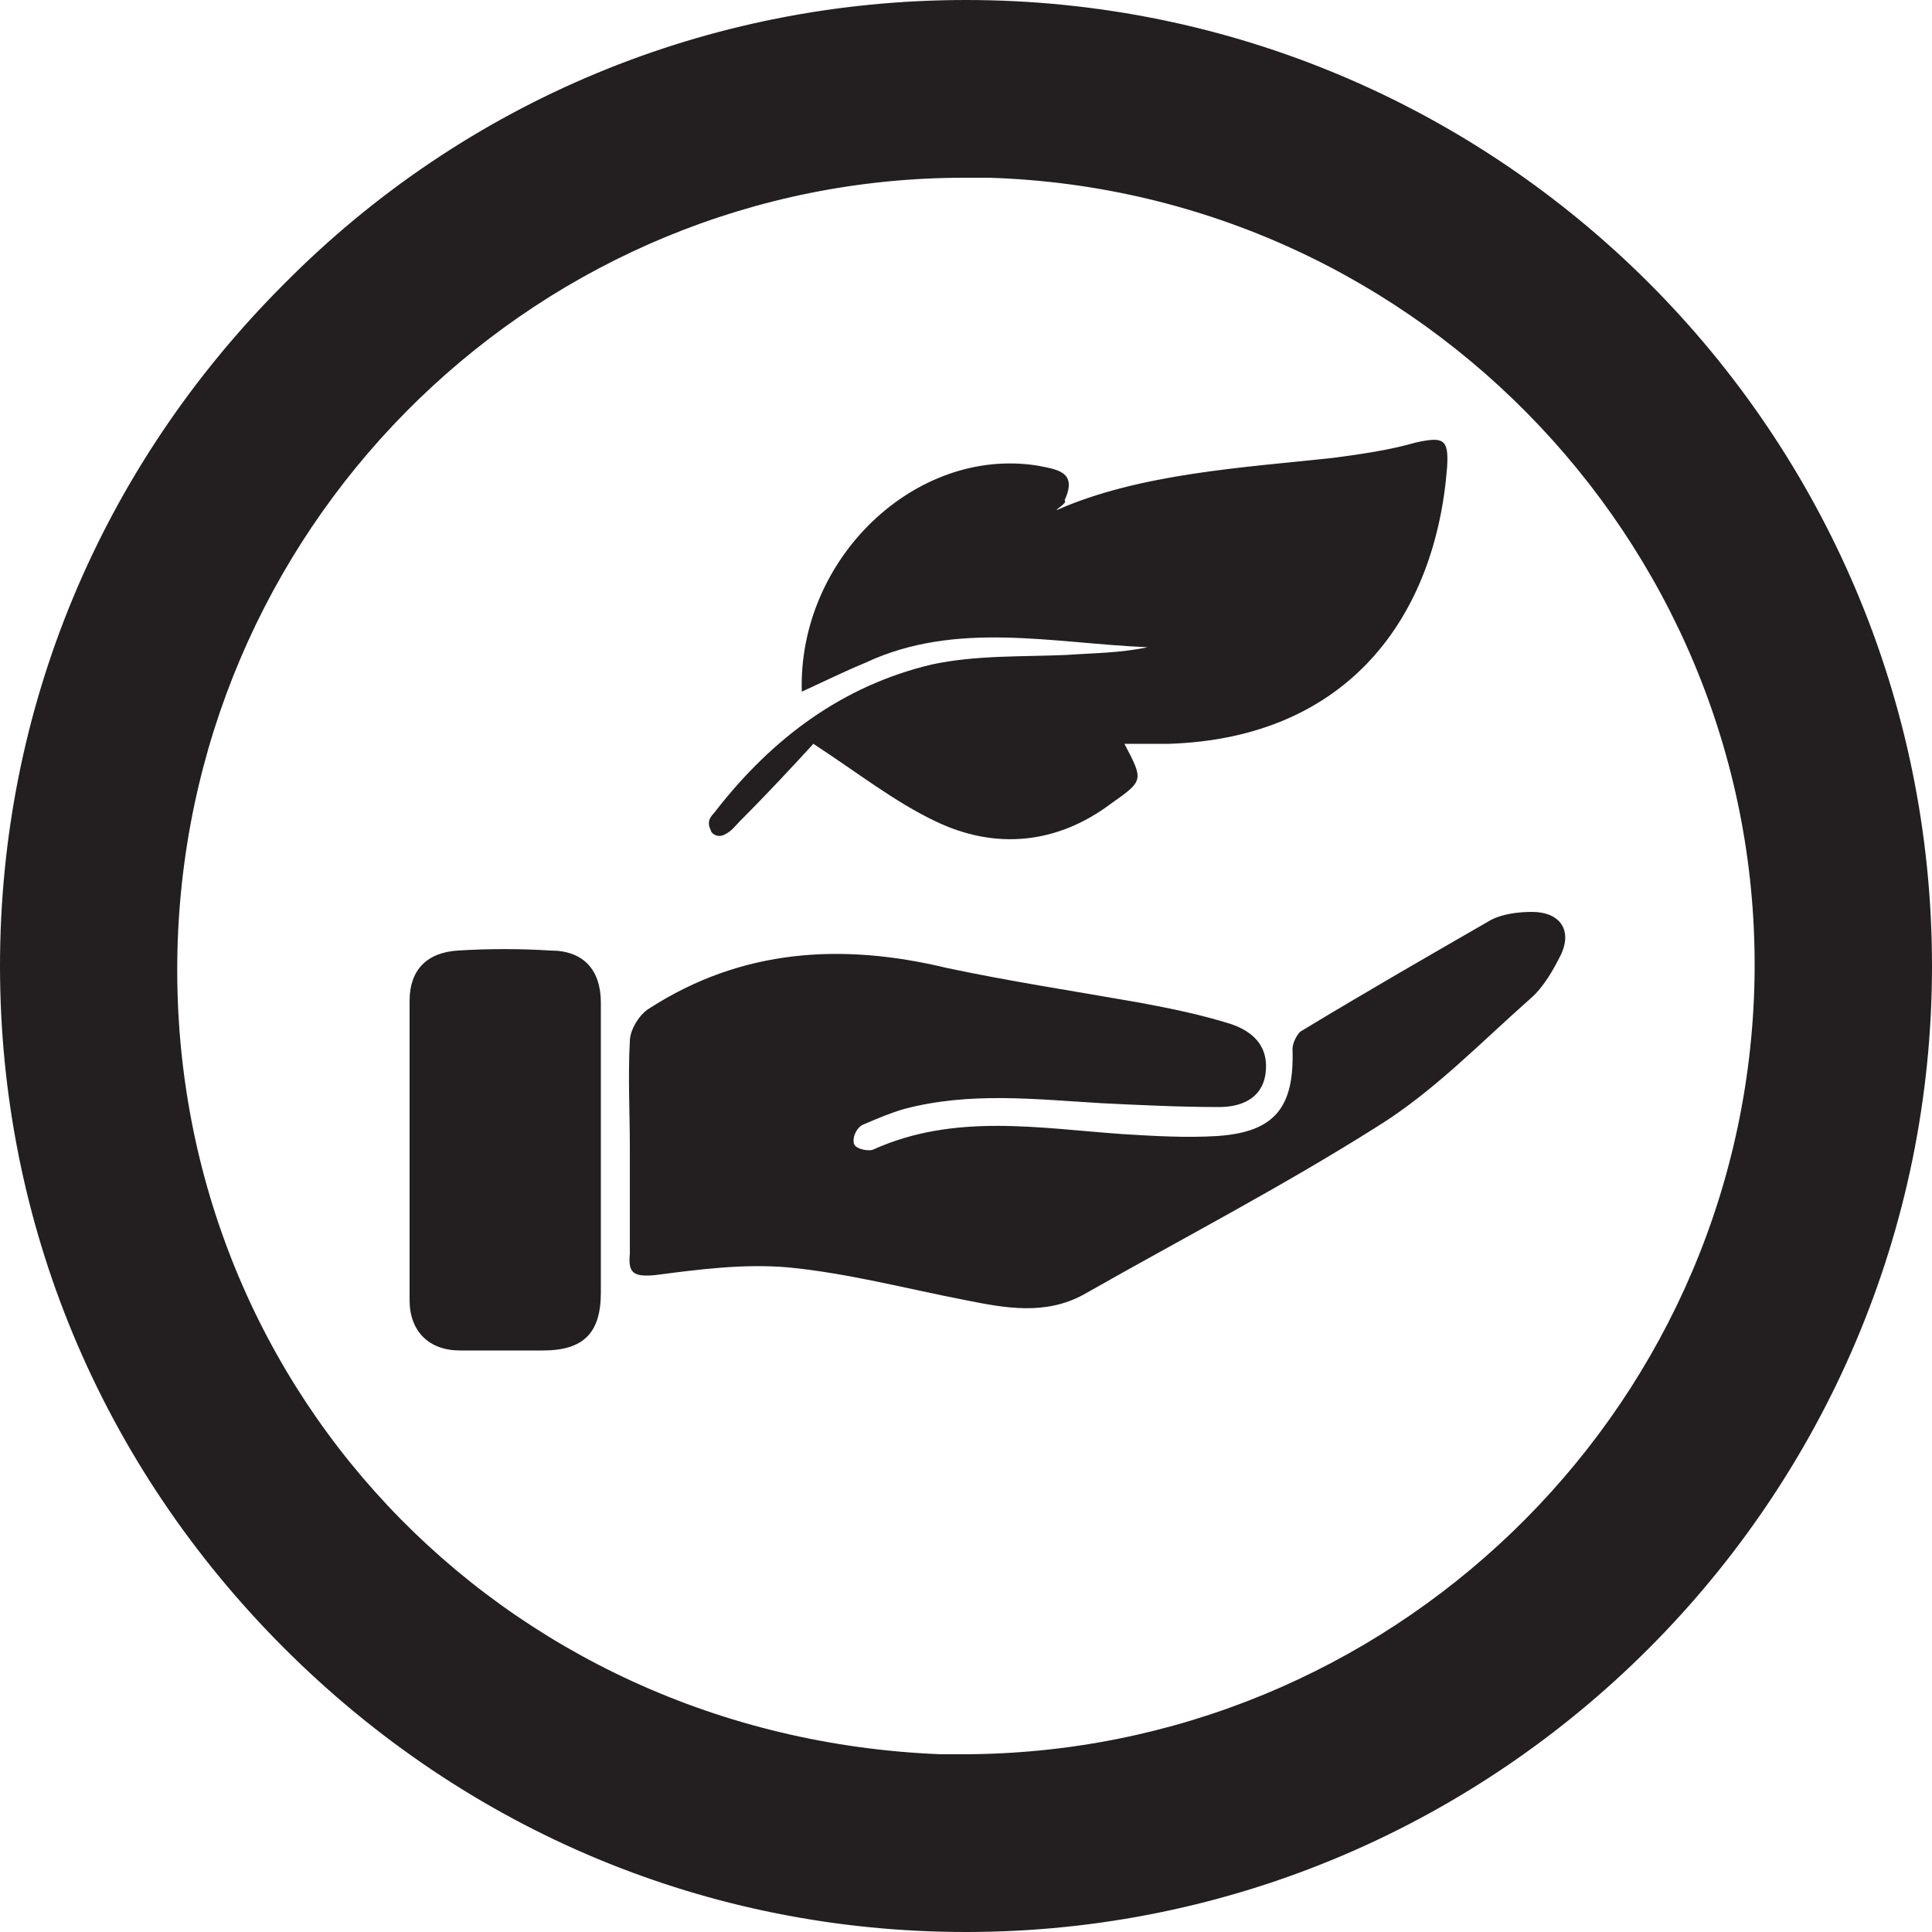
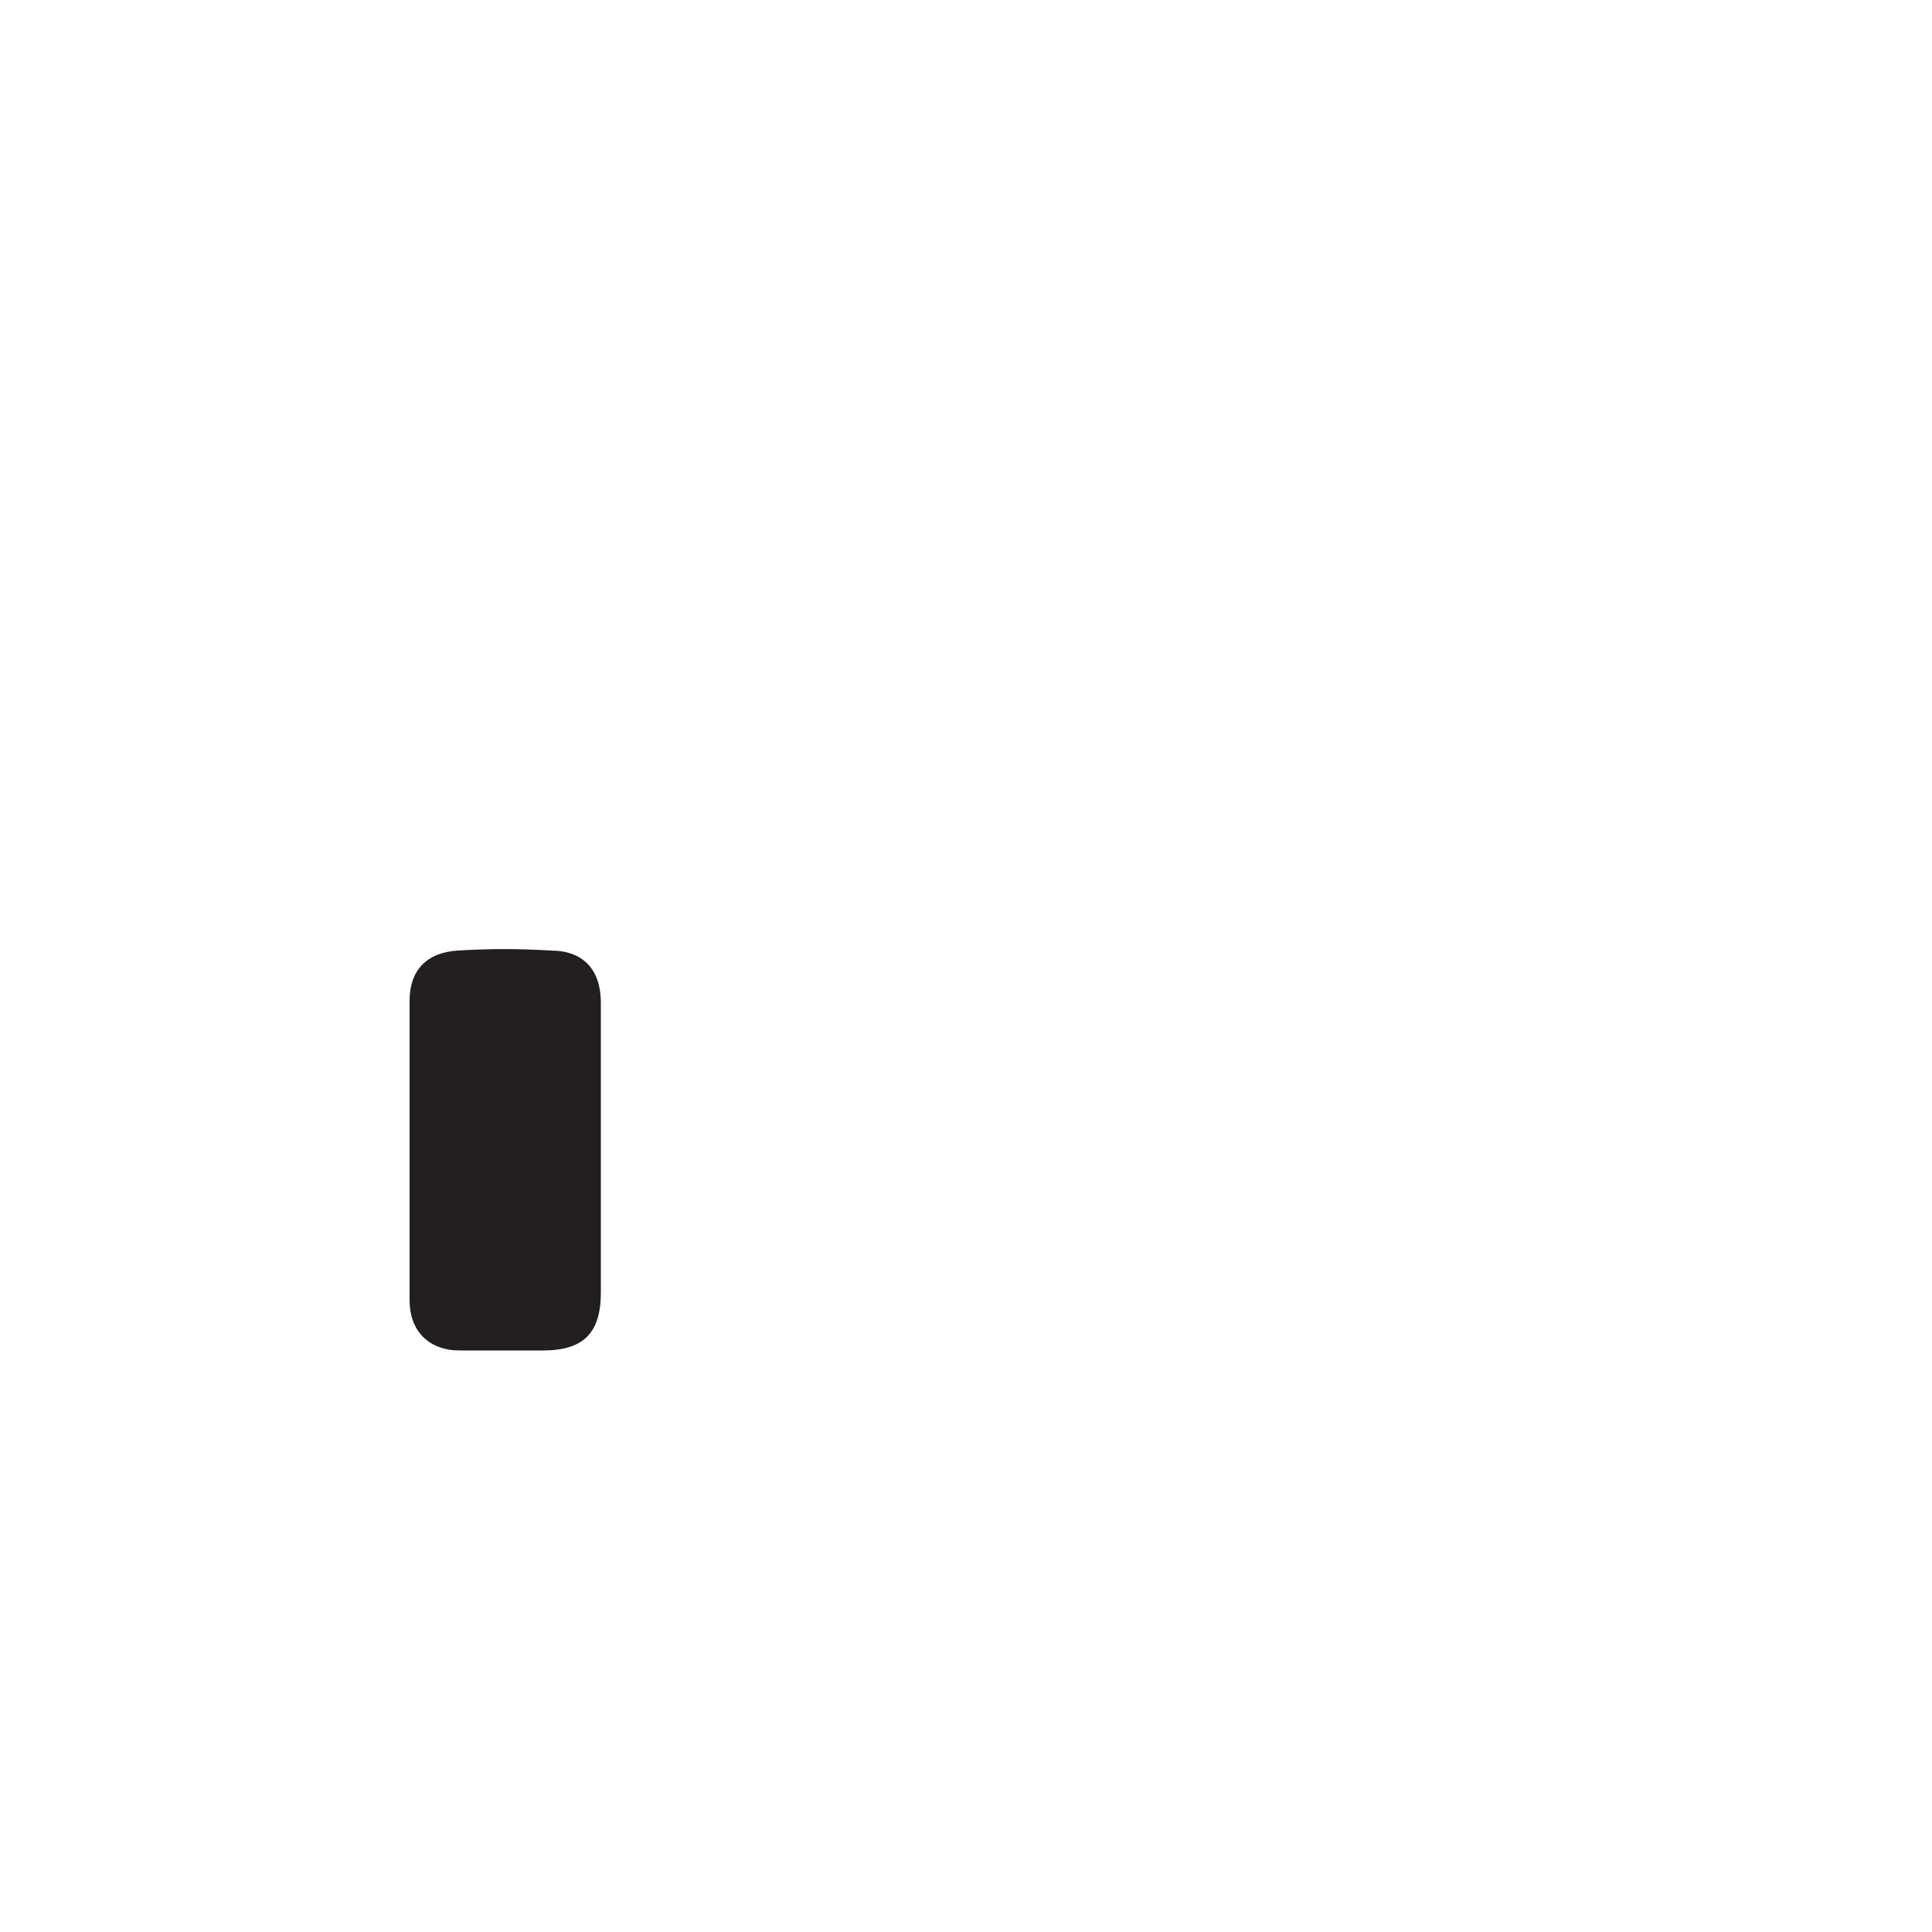
<svg xmlns="http://www.w3.org/2000/svg" version="1.1" id="Layer_1" x="0px" y="0px" viewBox="0 0 100 100" style="enable-background:new 0 0 100 100;" xml:space="preserve">
  <style type="text/css">
	.st0{fill:#231F20;}
</style>
  <g>
    <g>
-       <path class="st0" d="M50,0C50,0,50,0,50,0C36.7,0,24.1,5.2,14.7,14.7C5.2,24.2,0,36.7,0,50c0,13.3,5.2,25.8,14.7,35.3    c9.5,9.5,22,14.7,35.3,14.7c0,0,0,0,0,0c27.6,0,50-22.5,50-50C100,22.4,77.6,0,50,0z M49.8,90.8c-0.4,0-0.8,0-1.1,0h0    C25.8,89.9,8.4,71.4,9.2,48.7C10,26.6,28.1,9.2,49.9,9.2c0.4,0,0.9,0,1.3,0c22.5,0.7,40.3,19.6,39.6,42    C90.1,73.3,71.8,90.8,49.8,90.8z" />
-     </g>
+       </g>
    <g>
-       <path class="st0" d="M32.6,59.4c0-1.8-0.1-3.7,0-5.5c0-0.6,0.5-1.4,1-1.7c4.8-3.1,10-3.4,15.4-2.1c3.3,0.7,6.6,1.2,10,1.8    c1.6,0.3,3.1,0.6,4.7,1.1c1.2,0.4,2,1.2,1.8,2.6c-0.2,1.3-1.3,1.7-2.4,1.7c-2,0-4.1-0.1-6.1-0.2c-3.4-0.2-6.8-0.6-10.2,0.3    c-0.7,0.2-1.4,0.5-2.1,0.8c-0.3,0.1-0.6,0.6-0.5,1c0.1,0.3,0.8,0.4,1,0.3c4.2-1.9,8.6-1.1,12.9-0.8c1.6,0.1,3.3,0.2,4.9,0.1    c3-0.2,4-1.5,3.9-4.5c0-0.3,0.2-0.7,0.4-0.9c3.3-2,6.6-3.9,9.9-5.8c0.6-0.3,1.4-0.4,2.1-0.4c1.4,0,2.1,0.9,1.5,2.2    c-0.4,0.8-0.9,1.7-1.6,2.3c-2.6,2.3-5,4.8-7.9,6.6c-4.9,3.1-10.1,5.8-15.2,8.7c-2,1.1-4.1,0.7-6.1,0.3c-3.1-0.6-6.1-1.4-9.2-1.7    c-2.3-0.2-4.6,0.1-6.9,0.4c-1.1,0.1-1.4-0.1-1.3-1.1C32.6,63,32.6,61.2,32.6,59.4z" />
-       <path class="st0" d="M41.5,35.8c-0.2-6.9,5.9-12.7,12.2-11.7c1,0.2,2.1,0.3,1.4,1.8c0.2,0.1-0.5,0.5-0.4,0.5    c4.3-1.9,9.7-2.2,14.3-2.7c1.5-0.2,2.9-0.4,4.3-0.8c1.4-0.3,1.7-0.2,1.6,1.3c-0.6,7.7-5.1,14-14.4,14.3c-0.7,0-1.5,0-2.3,0    c1,1.9,1,1.9-0.7,3.1c-2.8,2.1-6,2.4-9.1,0.9c-2.1-1-4-2.5-6.3-4c-1.1,1.2-2.4,2.6-3.8,4c-0.3,0.3-0.4,0.5-0.8,0.7    c-0.4,0.2-0.7-0.1-0.7-0.2c-0.3-0.6,0.1-0.8,0.3-1.1c2.9-3.7,6.5-6.4,11.1-7.5c2.3-0.5,4.7-0.4,7-0.5c1.4-0.1,2.8-0.1,4.2-0.4    c-4.9-0.2-9.9-1.4-14.6,0.8C43.6,34.8,42.6,35.3,41.5,35.8z" />
      <path class="st0" d="M31.1,59.6c0,2.4,0,4.9,0,7.3c0,2.1-0.9,3-3,3c-1.4,0-2.8,0-4.3,0c-1.6,0-2.6-1-2.6-2.6c0-5.2,0-10.3,0-15.5    c0-1.6,0.9-2.5,2.5-2.6c1.6-0.1,3.2-0.1,4.8,0c1.7,0,2.6,1,2.6,2.7C31.1,54.5,31.1,57.1,31.1,59.6z" />
    </g>
  </g>
</svg>